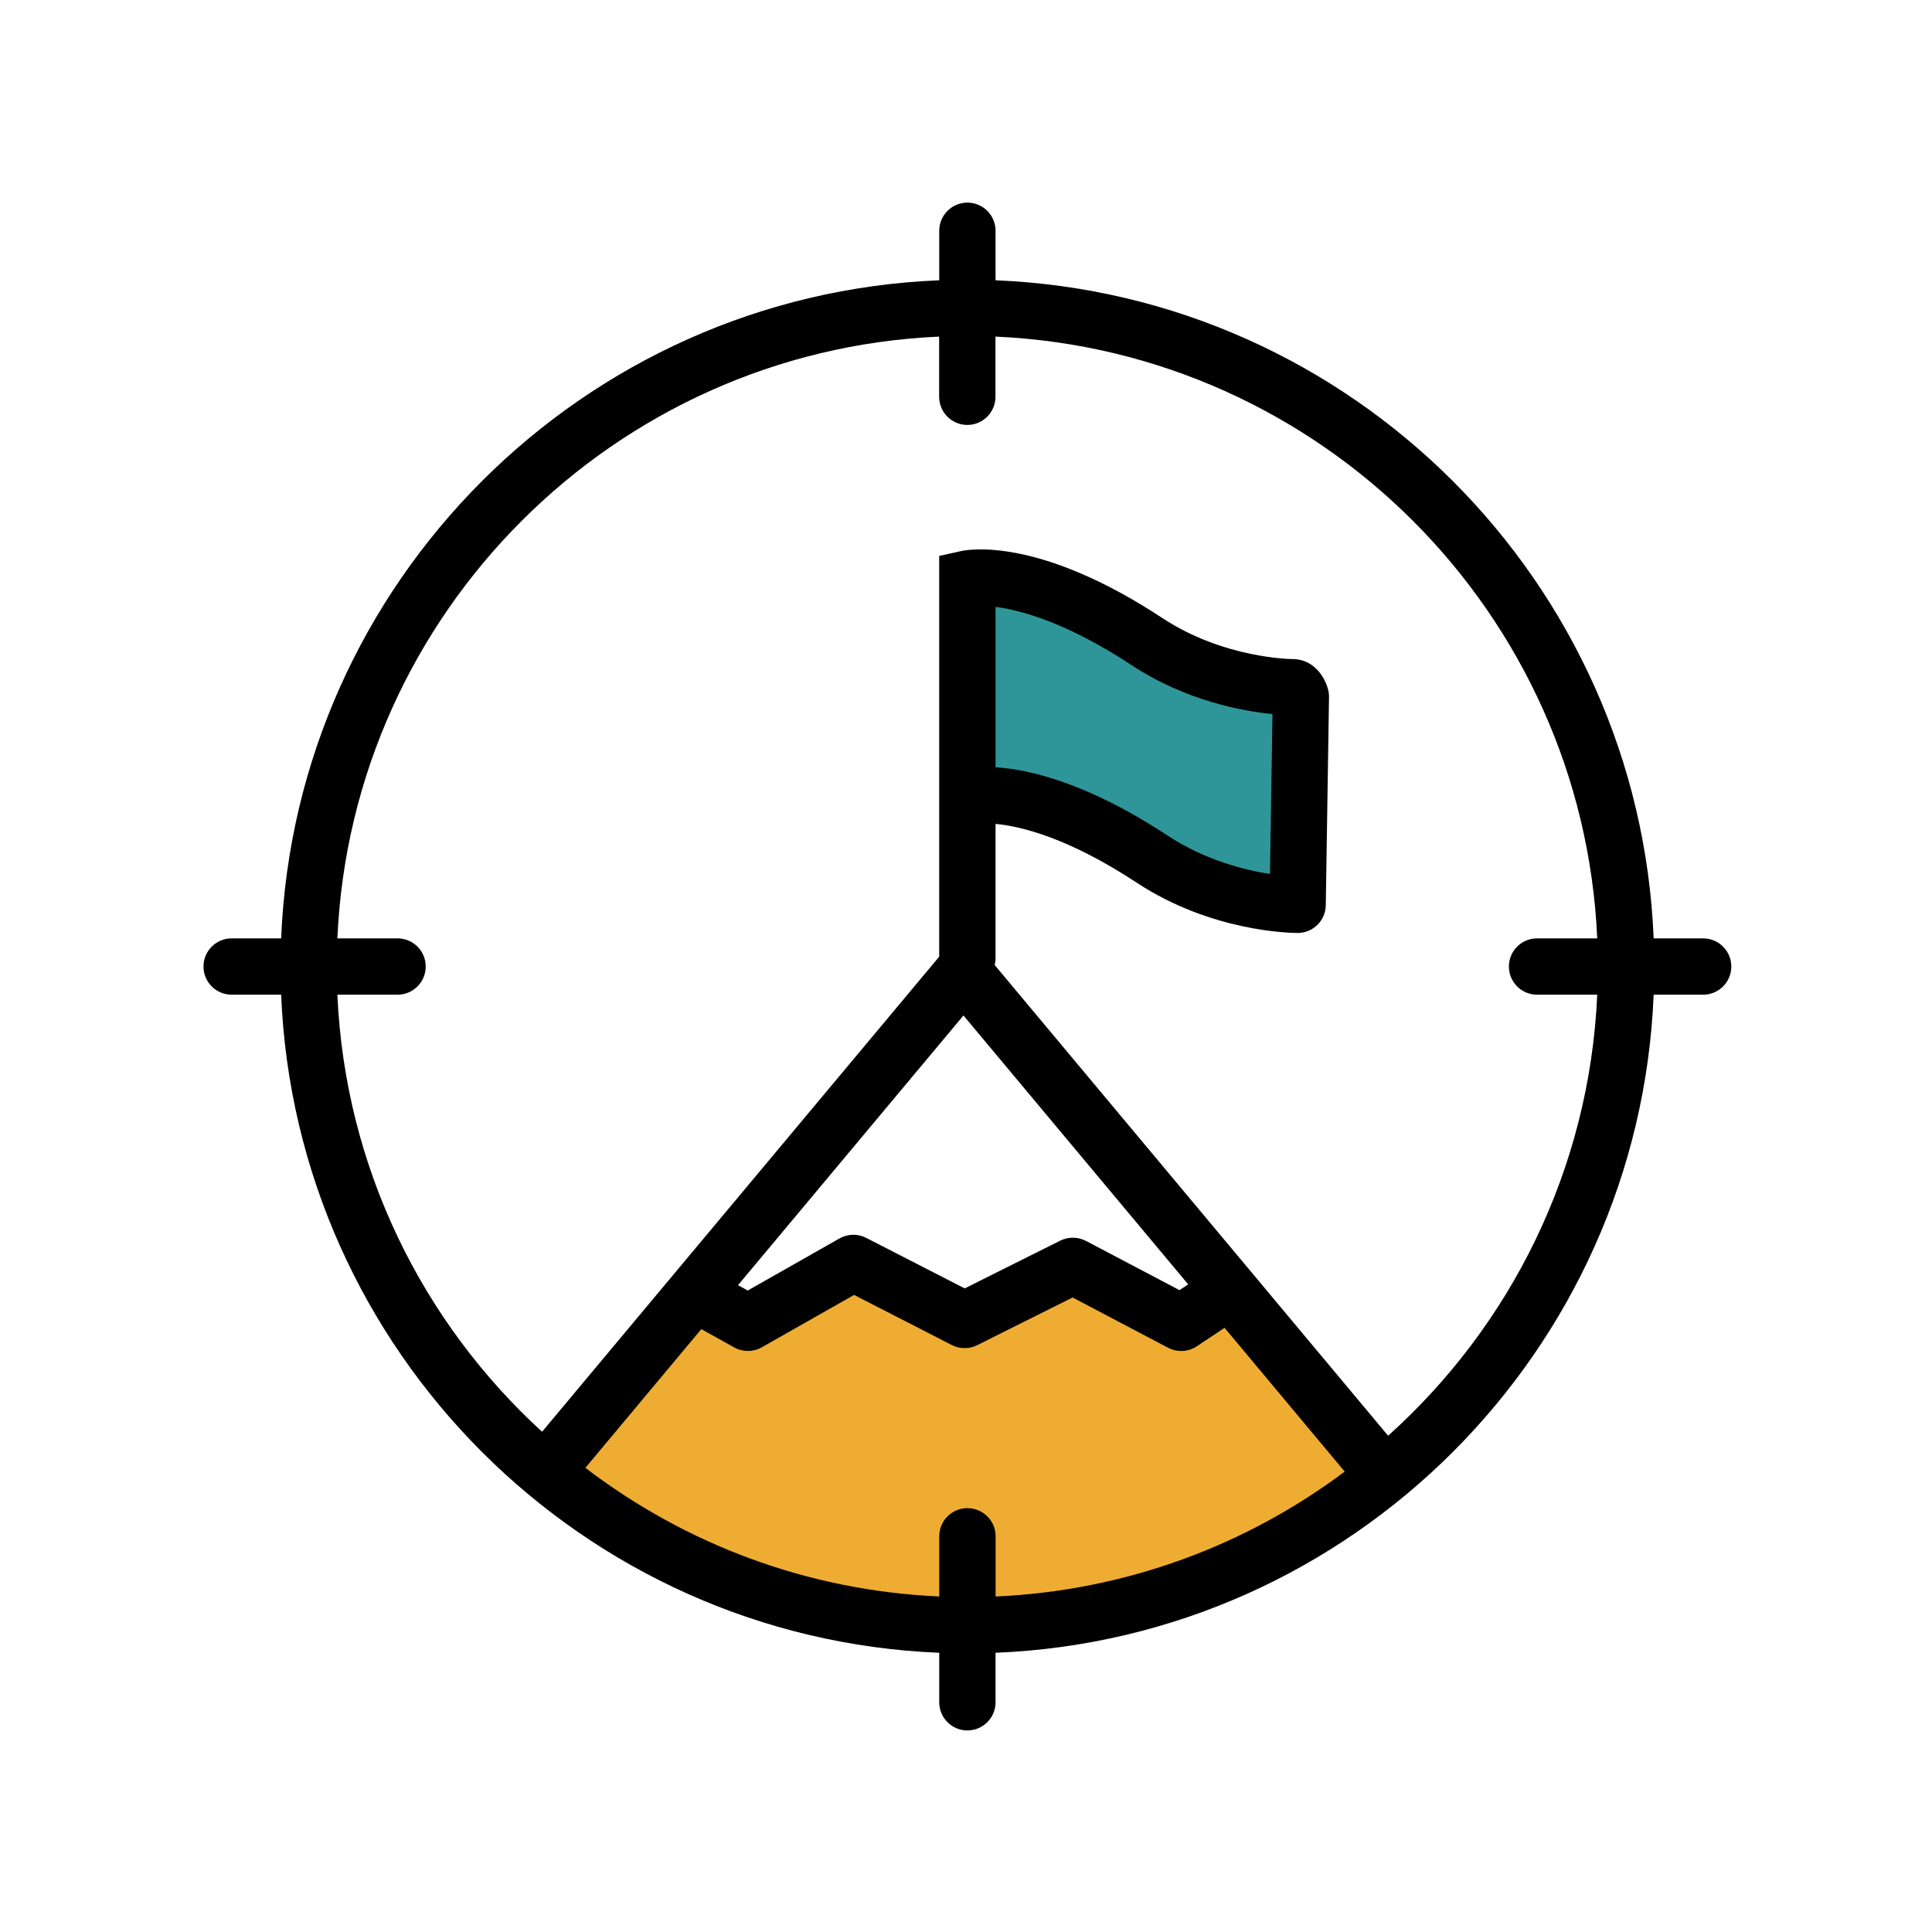
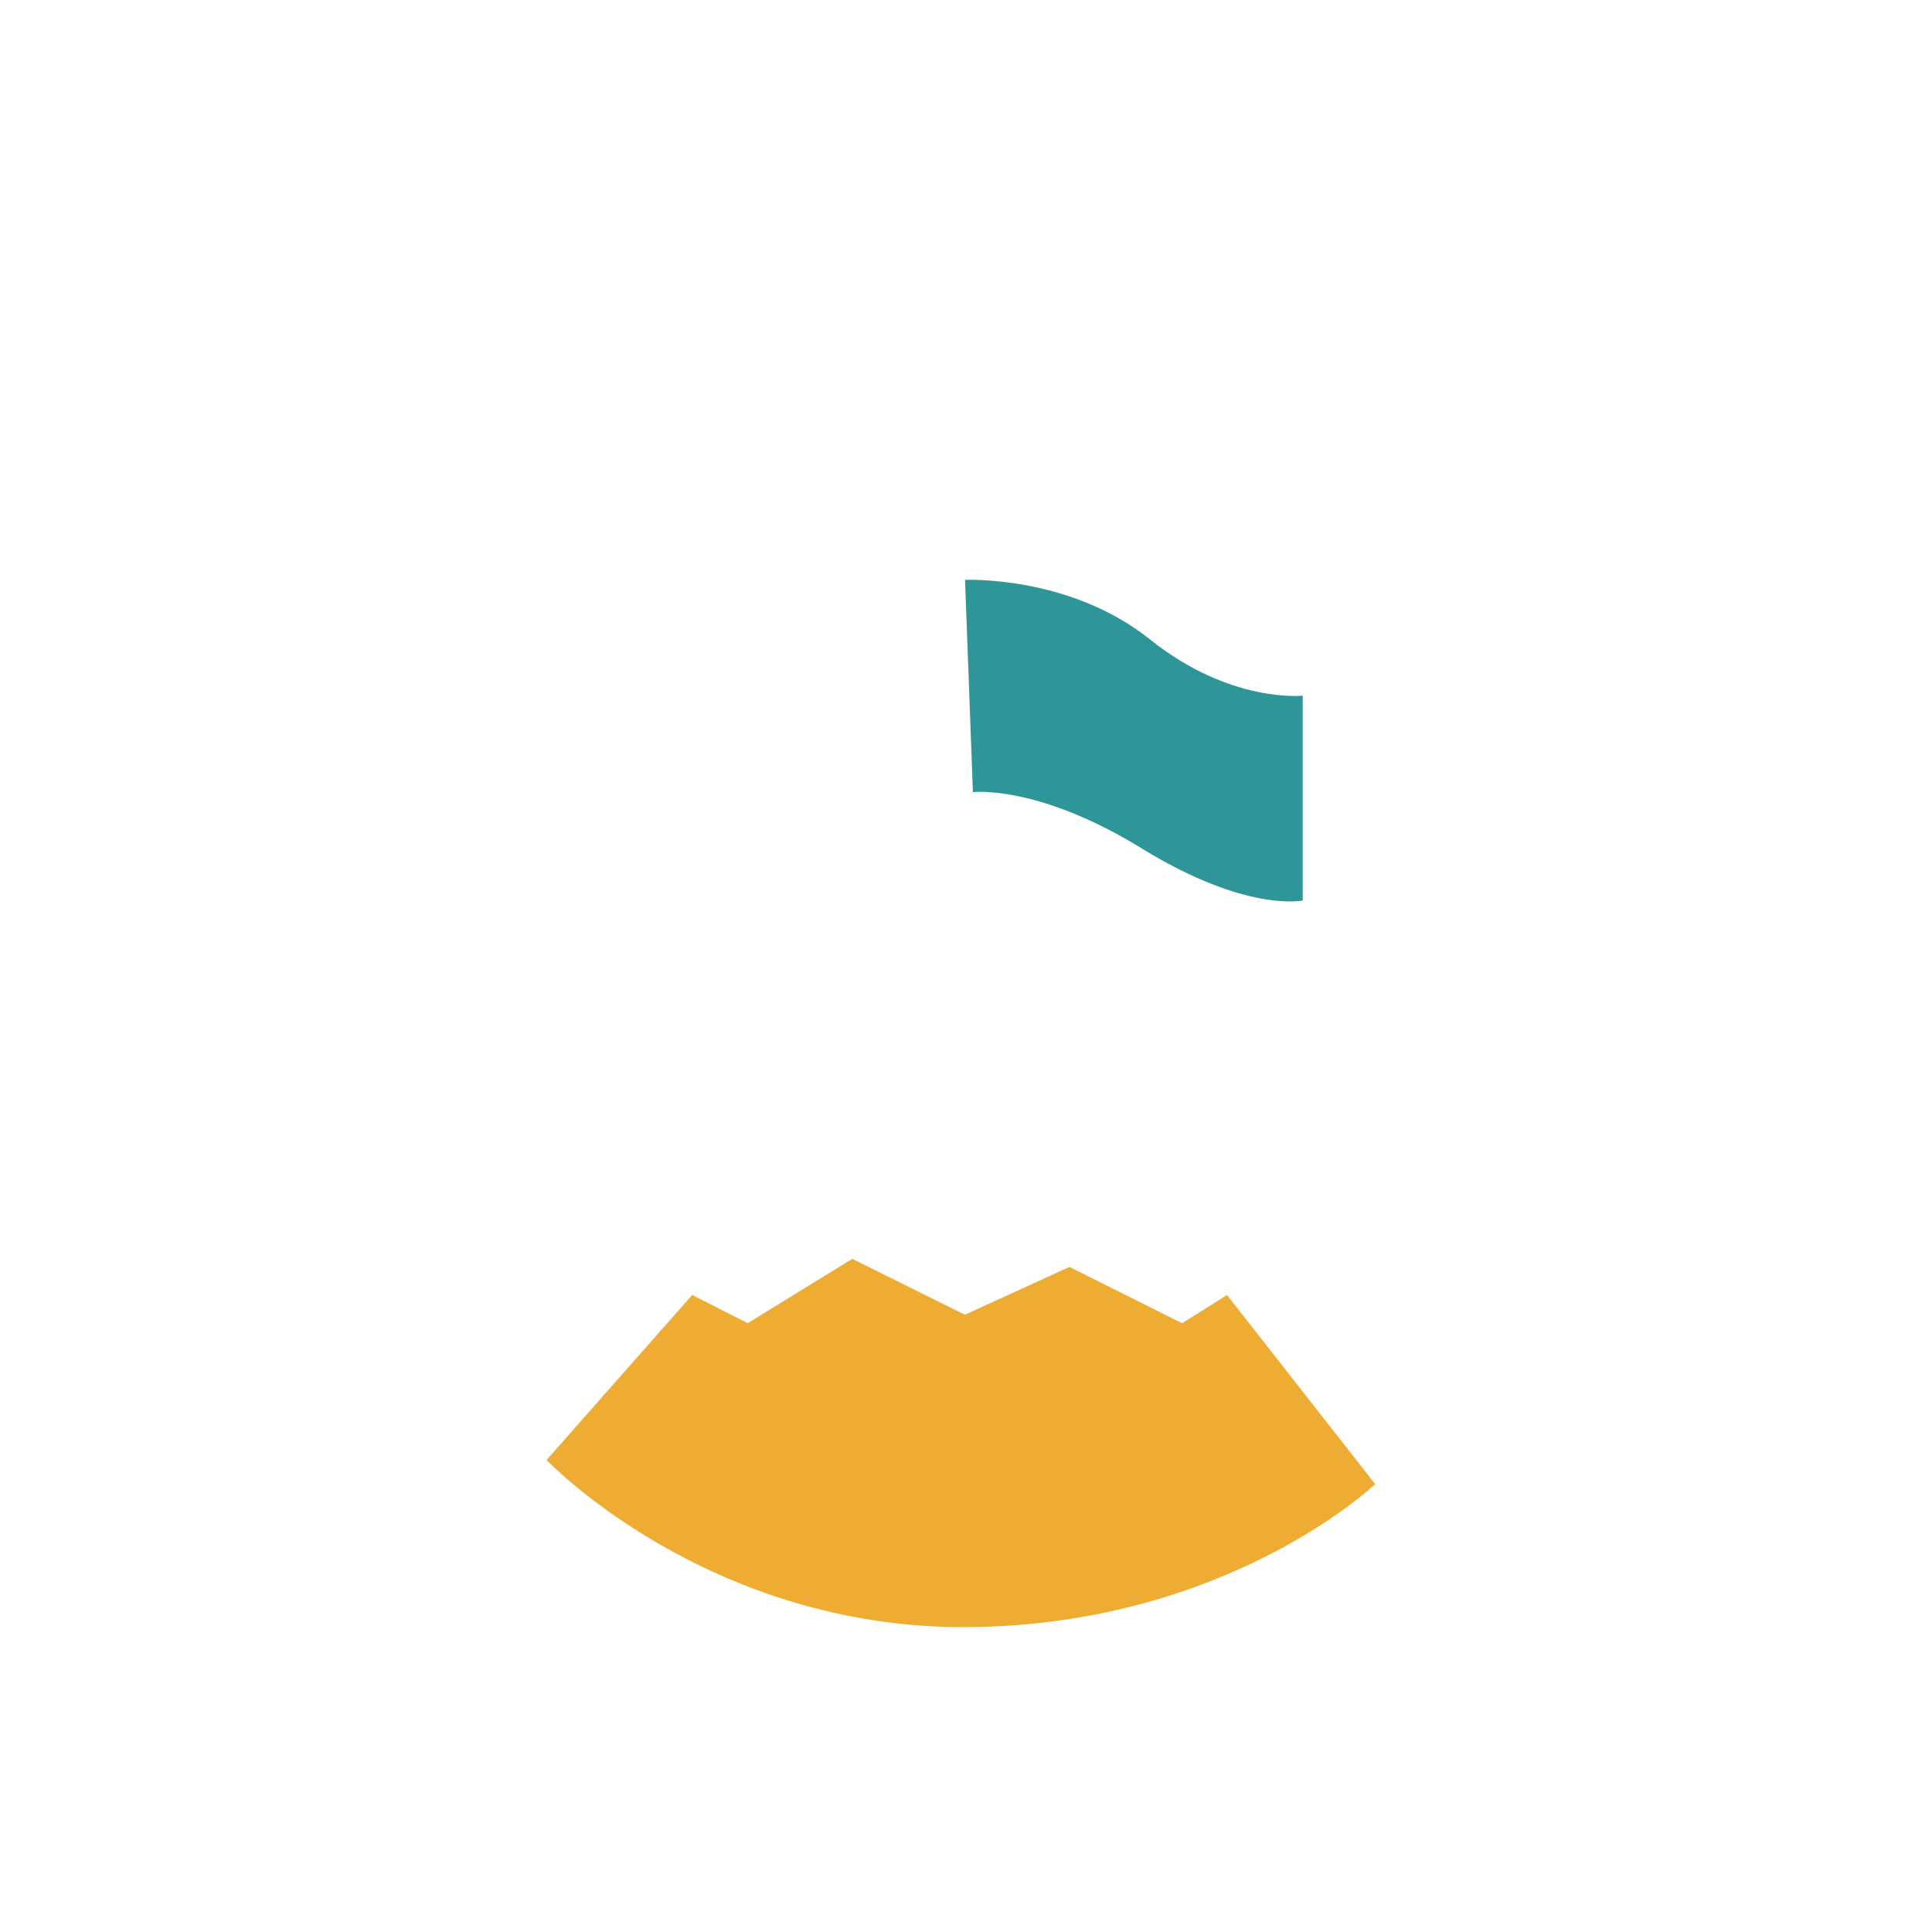
<svg xmlns="http://www.w3.org/2000/svg" version="1.1" viewBox="0 0 400 400">
  <defs>
    <style>
      .cls-1 {
        fill: #eead32;
      }

      .cls-2 {
        fill: #2e9698;
      }
    </style>
  </defs>
  <g>
    <g id="Ebene_1">
      <g>
        <path class="cls-2" d="M199.8,120.06s21.62-1.01,38.27,12.31,31.65,11.66,31.65,11.66v42.41s-11.66,2.56-33.31-10.77c-21.65-13.32-34.98-11.66-34.98-11.66l-1.63-43.96Z" />
        <path class="cls-1" d="M113.16,302.27l30.15-34.16,11.49,5.84,21.65-13.32,23.32,11.57,21.65-9.9,23.32,11.66,9.3-5.84,30.68,39.15s-30.59,29.23-84.42,29.61c-53.82.37-87.14-34.6-87.14-34.6Z" />
-         <path d="M352.62,194.28h-10.25c-2.99-73.79-62.46-133.26-136.25-136.25v-10.25c0-3.22-2.61-5.83-5.83-5.83s-5.83,2.61-5.83,5.83v10.25c-73.79,2.99-133.26,62.46-136.25,136.25h-10.25c-3.22,0-5.83,2.61-5.83,5.83s2.61,5.83,5.83,5.83h10.25c2.99,73.79,62.46,133.26,136.25,136.25v10.25c0,3.22,2.61,5.83,5.83,5.83s5.83-2.61,5.83-5.83v-10.25c73.79-2.99,133.26-62.46,136.25-136.25h10.25c3.22,0,5.83-2.61,5.83-5.83s-2.61-5.83-5.83-5.83ZM200.29,312.24c-3.22,0-5.83,2.61-5.83,5.83v12.46c-27.47-1.21-52.74-10.95-73.26-26.63l24-28.72,6.82,3.79c1.78.99,3.94.98,5.71-.03l19.1-10.84,20.22,10.37c1.65.85,3.61.86,5.27.03l19.75-9.87,19.78,10.41c.85.45,1.78.67,2.71.67,1.13,0,2.26-.33,3.23-.98l5.74-3.82,24.88,29.77c-20.34,15.23-45.26,24.66-72.28,25.86v-12.46c0-3.22-2.61-5.83-5.83-5.83ZM199.48,210.25l46.52,55.66-1.8,1.2-19.36-10.19c-1.66-.87-3.64-.89-5.32-.06l-19.79,9.89-20.39-10.46c-1.75-.9-3.83-.85-5.54.12l-18.99,10.78-2.01-1.11,46.67-55.83ZM287.41,297.27l-81.47-97.47c.11-.45.18-.9.18-1.38v-27.84c4.92.45,14.82,2.68,29.24,12.18,15.48,10.19,31.96,10.4,33.28,10.4h.06c3.17-.02,5.74-2.57,5.79-5.74l.67-43.28c.03-2.1-2.12-7.69-7.62-7.69h0c-.14,0-14.13-.09-26.87-8.48-25.52-16.81-40.07-14.23-41.65-13.88l-4.57,1.01v82.97l-82.22,98.36c-24.77-22.66-40.8-54.73-42.38-90.49h12.46c3.22,0,5.83-2.61,5.83-5.83s-2.61-5.83-5.83-5.83h-12.46c2.98-67.36,57.23-121.61,124.59-124.59v12.46c0,3.22,2.61,5.83,5.83,5.83s5.83-2.61,5.83-5.83v-12.46c67.37,2.98,121.61,57.23,124.59,124.59h-12.46c-3.22,0-5.83,2.61-5.83,5.83s2.61,5.83,5.83,5.83h12.46c-1.6,36.21-18.01,68.62-43.31,91.33ZM206.12,158.86v-33.22c5.23.68,14.74,3.24,28.15,12.06,11.31,7.45,23.11,9.54,29.18,10.14l-.51,33.11c-5.28-.82-13.45-2.86-21.16-7.93-16.88-11.11-28.95-13.75-35.65-14.16Z" />
      </g>
    </g>
  </g>
</svg>